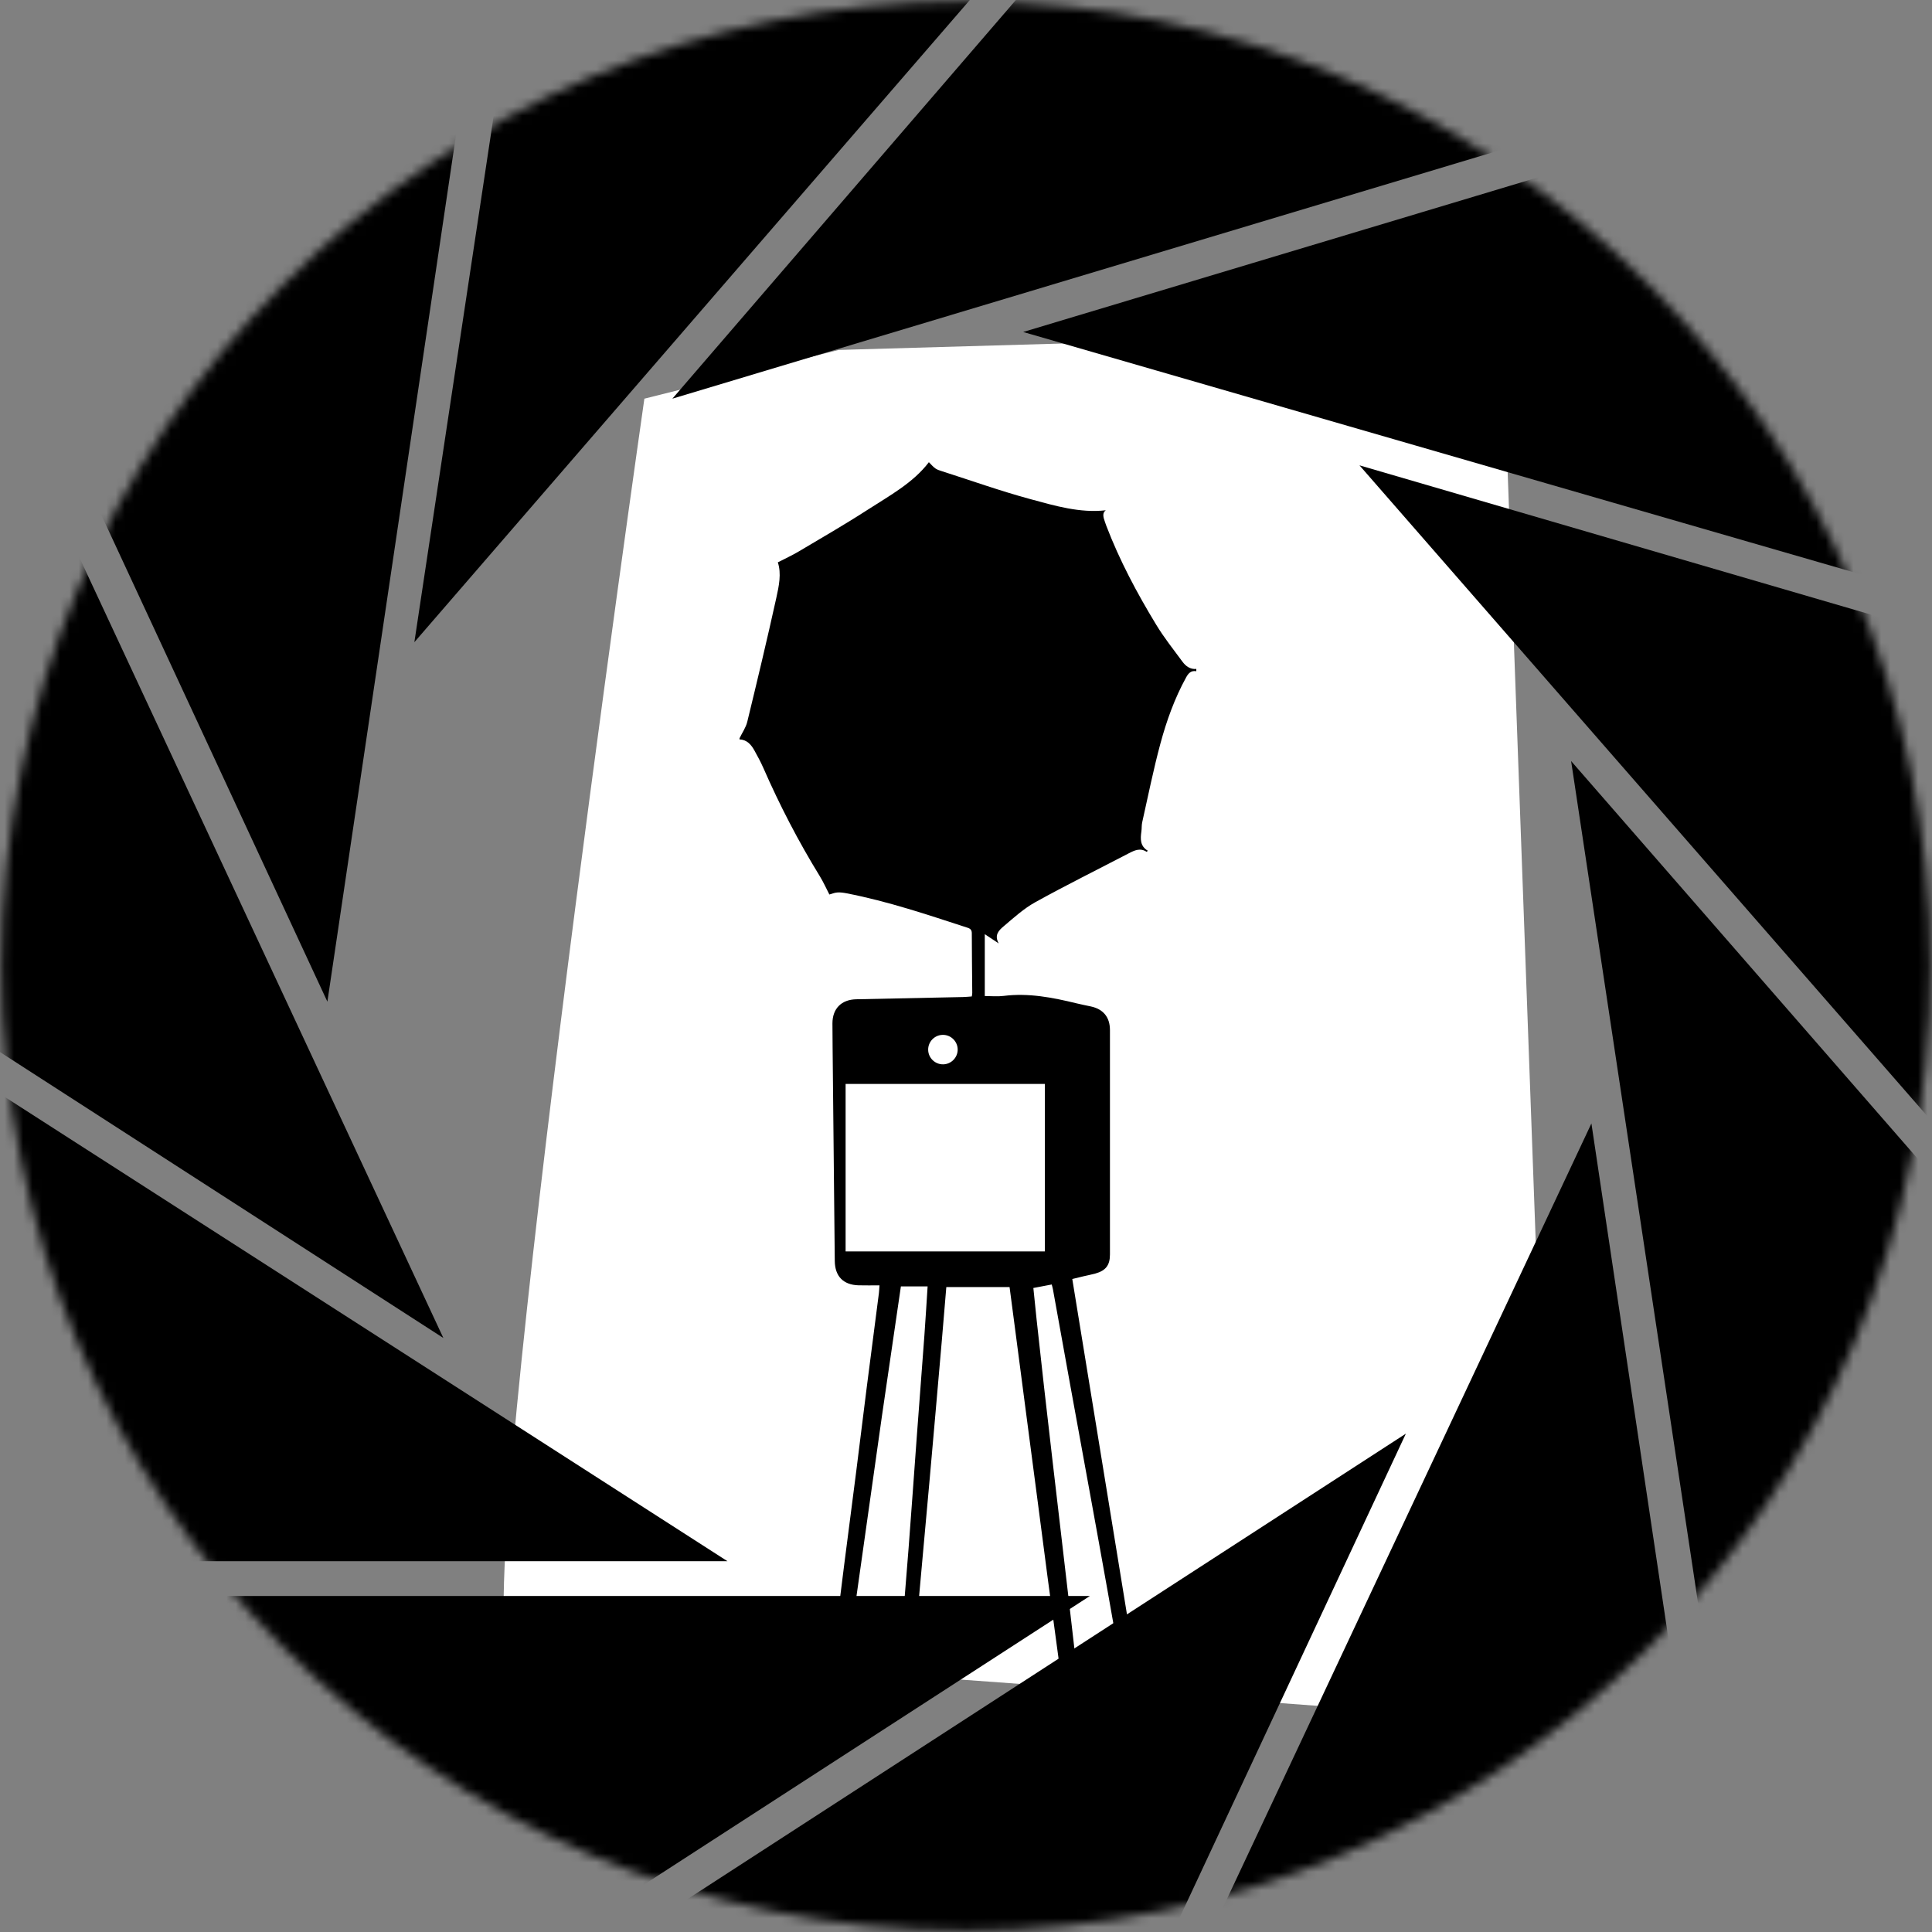
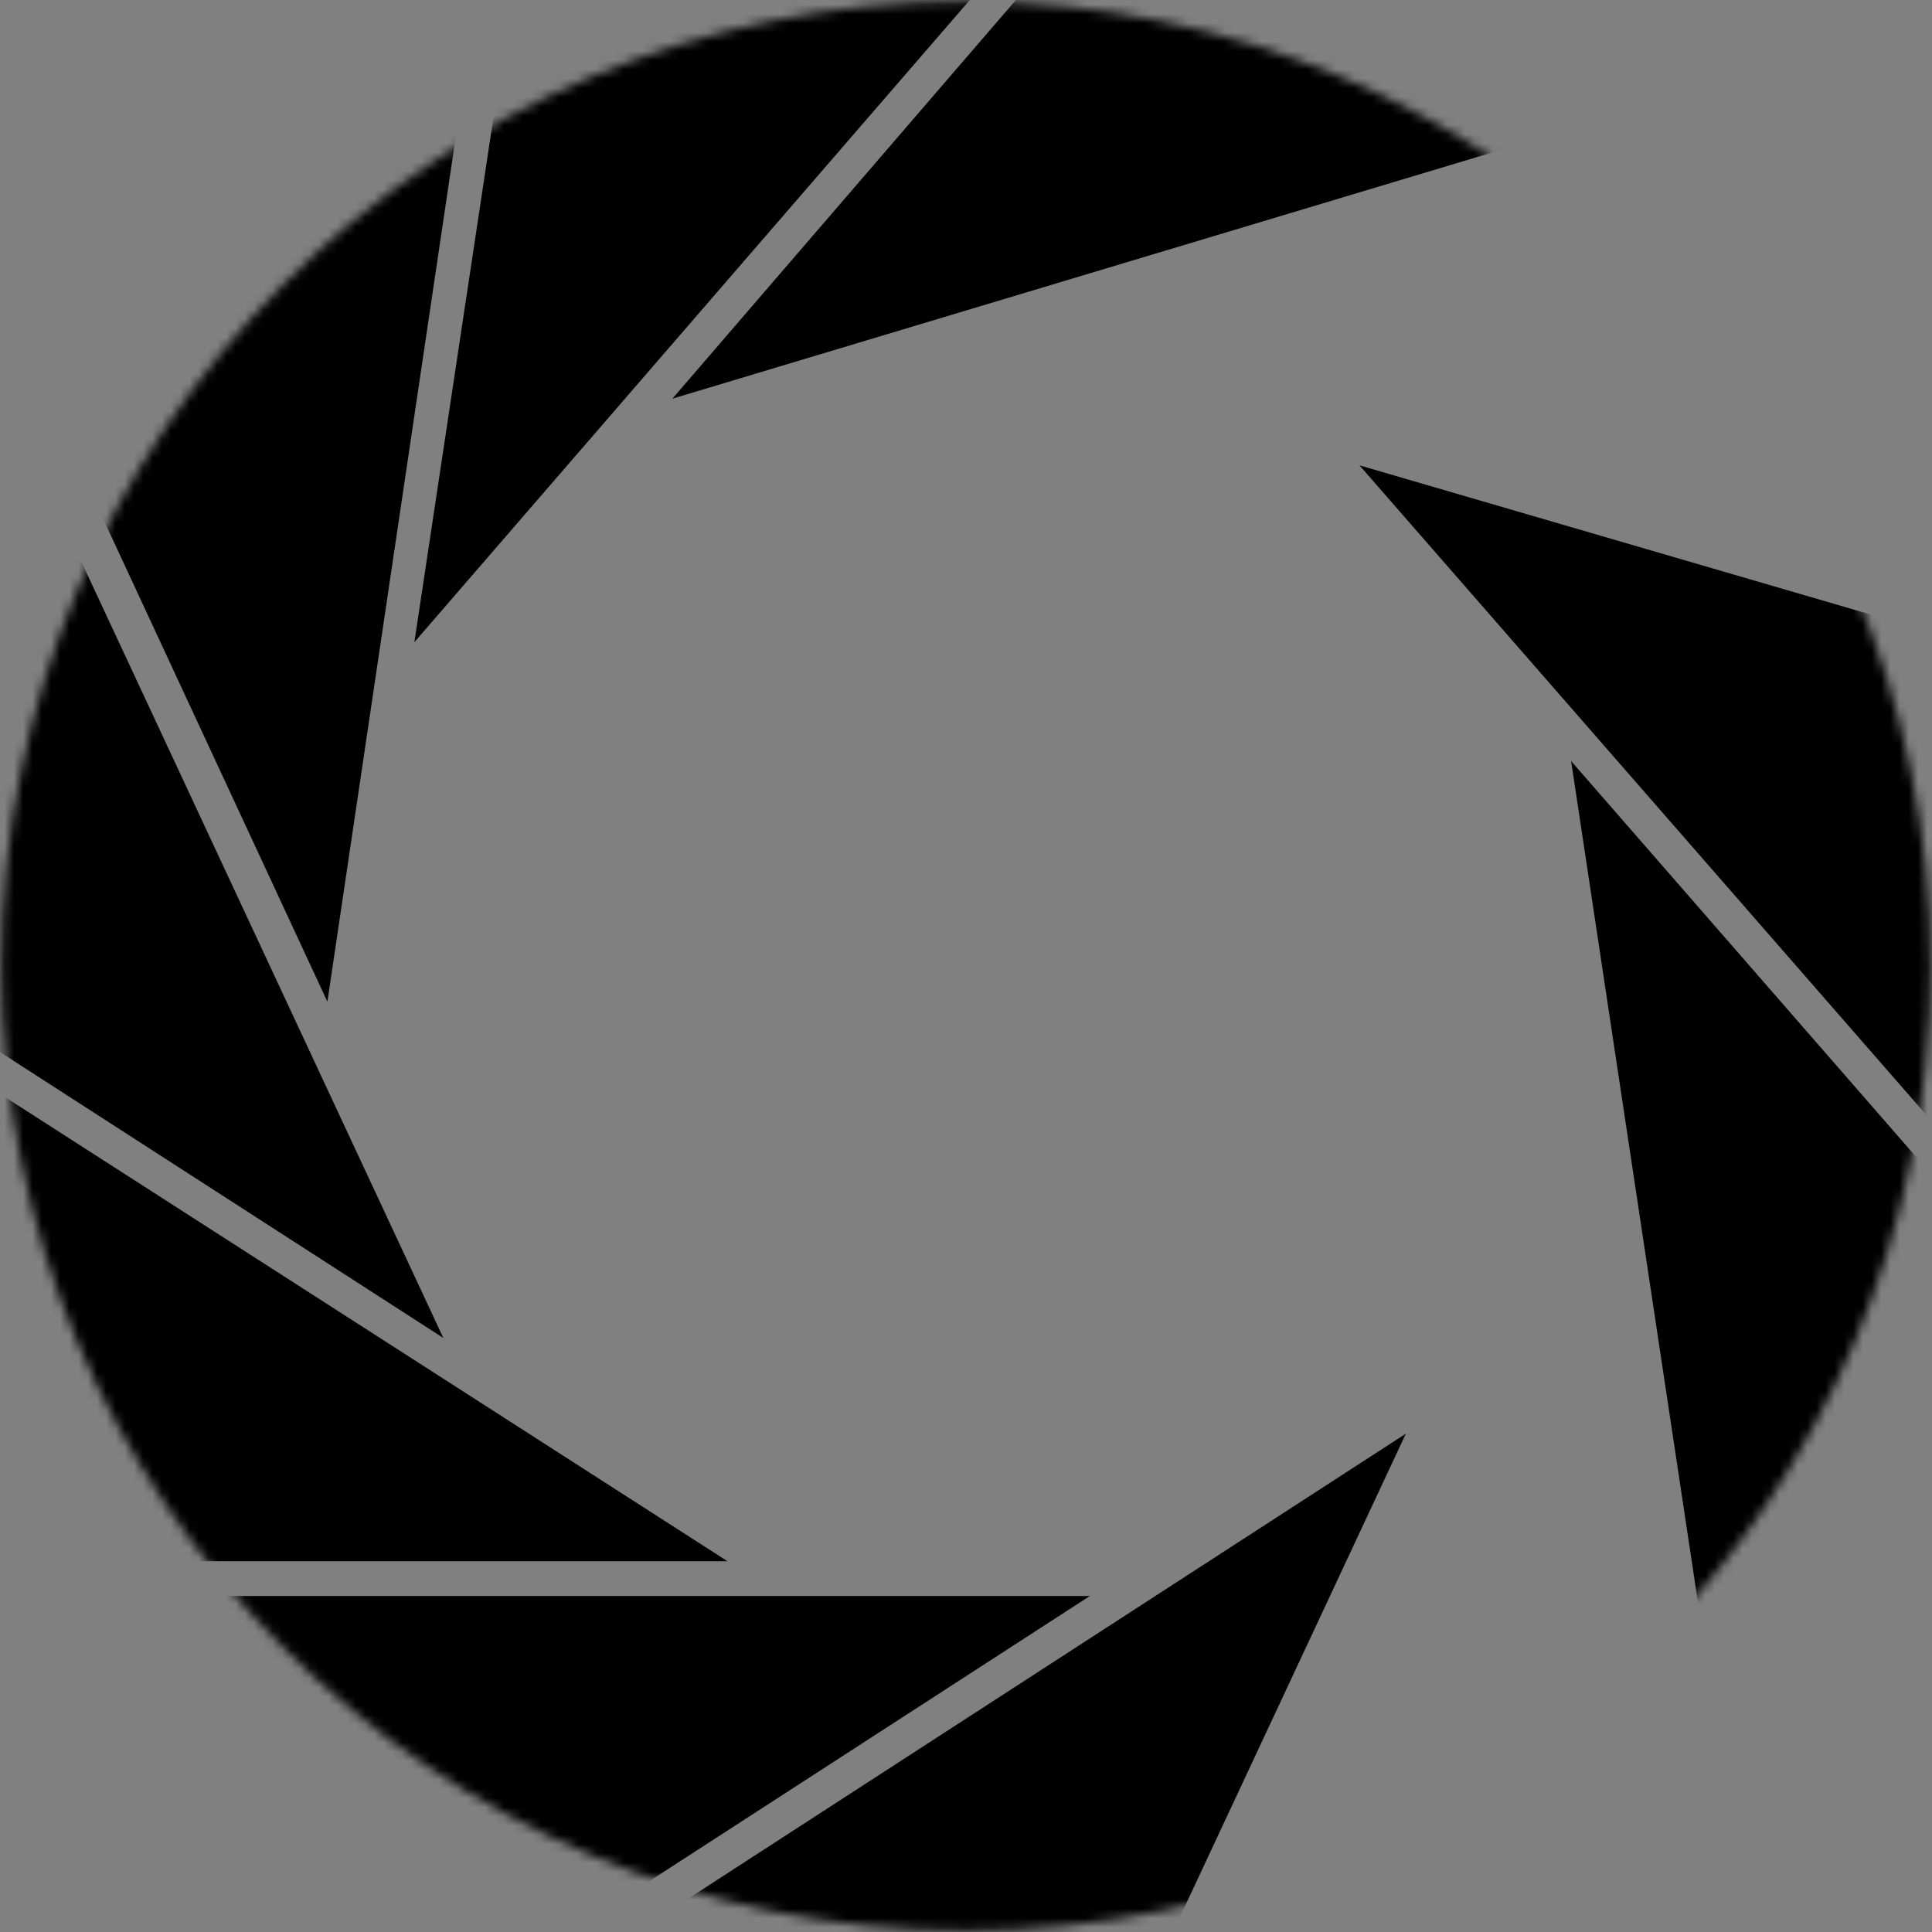
<svg xmlns="http://www.w3.org/2000/svg" xmlns:xlink="http://www.w3.org/1999/xlink" width="209px" height="209px" viewBox="0 0 209 209" version="1.1">
  <rect x="0" y="0" width="209" height="209" fill="#808080" stroke="none" />
  <title>now</title>
  <desc>Created with Sketch.</desc>
  <defs>
-     <path d="M1.301,143.386 C6.282,143.386 94.782,150 94.782,150 L113.196,128.507 L108.538,0.789 L36.722,2.856 L15.707,8.128 C15.707,8.128 -3.681,143.386 1.301,143.386 Z" id="path-1" />
    <circle id="path-3" cx="104.5" cy="104.5" r="104.354" />
  </defs>
  <g id="Page-1" stroke="none" stroke-width="1" fill="none" fill-rule="evenodd">
    <g id="Fotomaster_1" transform="translate(-775, -881)">
      <g id="now" transform="translate(775, 881)">
        <g id="Mask" transform="translate(54, 35)">
          <mask id="mask-2" fill="white">
            <use xlink:href="#path-1" />
          </mask>
          <use fill="#FFFFFF" xlink:href="#path-1" />
-           <path d="M49.6,78.515 C49.584,77.638 48.853,76.934 47.974,76.95 C47.096,76.966 46.392,77.695 46.408,78.573 C46.423,79.449 47.154,80.153 48.033,80.138 C48.91,80.123 49.615,79.392 49.6,78.515 L49.6,78.515 Z M37.476,100.374 L59.033,100.374 L59.033,82.258 L37.476,82.258 L37.476,100.374 Z M75.414,37.612 C74.852,37.51 74.562,37.826 74.315,38.275 C73.068,40.541 72.199,42.965 71.53,45.442 C70.771,48.253 70.199,51.116 69.56,53.959 C69.489,54.275 69.521,54.613 69.475,54.937 C69.357,55.753 69.326,56.536 70.171,57.031 C70.091,57.103 70.047,57.153 70.039,57.148 C69.349,56.694 68.735,56.983 68.104,57.312 C64.736,59.068 61.329,60.754 58.007,62.592 C56.752,63.286 55.656,64.286 54.552,65.223 C54.072,65.631 53.525,66.149 54.042,67.059 C53.472,66.68 53.041,66.394 52.532,66.057 L52.532,72.749 C53.237,72.749 53.913,72.819 54.568,72.736 C57.262,72.397 59.859,72.905 62.449,73.537 C62.964,73.663 63.485,73.763 64.004,73.875 C65.358,74.166 66.072,75.046 66.072,76.431 C66.072,84.523 66.072,92.615 66.072,100.706 C66.072,101.863 65.627,102.452 64.489,102.77 C64.077,102.886 63.654,102.961 63.237,103.06 C62.842,103.153 62.448,103.251 61.998,103.361 C65.071,122.211 68.139,141.028 71.212,159.878 C70.729,160.145 70.527,160.405 71.149,160.816 C71.303,160.918 71.269,161.452 71.164,161.728 C71.117,161.854 70.556,161.958 70.459,161.855 C70.261,161.645 70.161,161.292 70.136,160.989 C70.121,160.812 70.328,160.617 70.435,160.431 C70.364,160.442 70.292,160.455 70.221,160.466 C70.059,160.127 69.81,159.803 69.746,159.447 C68.42,151.969 67.135,144.484 65.801,137.008 C64.485,129.633 63.124,122.266 61.786,114.895 C61.155,111.42 60.532,107.944 59.903,104.469 C59.875,104.31 59.824,104.156 59.773,103.954 C59.123,104.078 58.497,104.197 57.787,104.332 C57.902,105.453 58.014,106.605 58.139,107.755 C58.405,110.195 58.672,112.634 58.947,115.072 C59.25,117.754 59.56,120.434 59.871,123.115 C60.175,125.735 60.483,128.354 60.789,130.974 C61.104,133.674 61.421,136.375 61.734,139.076 C61.996,141.33 62.246,143.586 62.513,145.84 C62.813,148.377 63.123,150.914 63.434,153.45 C63.738,155.925 64.046,158.4 64.357,160.874 C64.582,162.679 64.813,164.483 65.044,166.288 C65.1,166.718 65.276,167.179 64.68,167.411 C65.348,167.829 65.503,168.216 65.198,168.651 C64.934,169.026 64.565,169.016 64.217,168.832 C63.79,168.604 63.811,168.041 64.267,167.43 C63.688,167.526 63.65,167.191 63.59,166.755 C63.09,163.152 62.543,159.557 62.044,155.954 C61.559,152.453 61.119,148.944 60.651,145.44 C60.223,142.24 59.78,139.041 59.354,135.841 C58.963,132.904 58.587,129.964 58.202,127.026 C57.81,124.026 57.415,121.028 57.021,118.029 C56.636,115.091 56.253,112.152 55.868,109.213 C55.653,107.574 55.437,105.936 55.213,104.232 L48.371,104.232 C48.209,106.171 48.05,108.107 47.883,110.042 C47.655,112.691 47.421,115.34 47.189,117.99 C46.971,120.476 46.753,122.963 46.531,125.448 C46.305,127.975 46.073,130.501 45.845,133.027 C45.623,135.492 45.403,137.957 45.18,140.422 C44.951,142.948 44.719,145.474 44.487,148 C44.269,150.363 44.062,152.727 43.826,155.088 C43.681,156.547 43.486,158.001 43.328,159.459 C43.312,159.607 43.451,159.776 43.427,159.92 C43.39,160.145 43.334,160.461 43.179,160.548 C42.988,160.656 42.655,160.64 42.445,160.544 C42.293,160.475 42.151,160.185 42.157,159.999 C42.184,159.147 42.264,158.297 42.329,157.446 C42.624,153.549 42.913,149.651 43.22,145.755 C43.567,141.348 43.944,136.945 44.285,132.538 C44.599,128.478 44.88,124.415 45.181,120.353 C45.451,116.72 45.734,113.088 46,109.455 C46.128,107.705 46.23,105.953 46.347,104.159 L43.457,104.159 C43.252,105.556 43.048,106.948 42.845,108.339 C42.368,111.593 41.886,114.847 41.418,118.102 C40.984,121.116 40.565,124.131 40.139,127.145 C39.714,130.16 39.289,133.175 38.862,136.189 C38.43,139.243 37.988,142.297 37.562,145.352 C37.116,148.55 36.675,151.748 36.246,154.948 C35.813,158.189 35.397,161.432 34.974,164.675 C34.929,165.019 34.919,165.373 34.831,165.705 C34.773,165.922 34.603,166.109 34.44,166.38 C34.765,166.818 34.794,167.284 34.392,167.549 C34.033,167.784 33.68,167.73 33.416,167.386 C33.103,166.98 33.232,166.619 33.67,166.303 C33.587,165.969 33.446,165.707 33.474,165.464 C33.921,161.544 34.376,157.624 34.857,153.709 C35.274,150.321 35.731,146.938 36.161,143.552 C36.55,140.49 36.922,137.427 37.311,134.365 C37.742,130.979 38.19,127.595 38.62,124.209 C39.01,121.147 39.379,118.083 39.769,115.022 C40.2,111.636 40.645,108.252 41.081,104.867 C41.109,104.644 41.114,104.419 41.14,104.046 C40.365,104.046 39.615,104.066 38.867,104.043 C37.22,103.99 36.322,103.066 36.304,101.406 C36.223,93.725 36.147,86.044 36.07,78.362 C36.061,77.481 36.054,76.6 36.052,75.719 C36.049,74.11 37.021,73.131 38.634,73.099 C42.484,73.023 46.333,72.941 50.183,72.858 C50.488,72.852 50.791,72.818 51.125,72.795 C51.146,72.65 51.178,72.535 51.177,72.42 C51.16,70.269 51.132,68.118 51.128,65.967 C51.127,65.617 50.995,65.467 50.673,65.362 C46.364,63.96 42.072,62.508 37.612,61.642 C37.272,61.576 36.917,61.52 36.576,61.546 C36.252,61.57 35.936,61.709 35.721,61.767 C35.406,61.16 35.087,60.44 34.679,59.776 C32.366,56.014 30.341,52.103 28.57,48.058 C28.292,47.424 27.957,46.814 27.623,46.207 C27.268,45.564 26.819,45.023 26,44.987 L26,44.864 C26.286,44.272 26.686,43.707 26.838,43.083 C27.921,38.628 28.988,34.169 29.977,29.693 C30.262,28.4 30.55,27.054 30.144,25.832 C30.898,25.444 31.652,25.102 32.361,24.682 C34.855,23.201 37.372,21.753 39.807,20.18 C42.218,18.624 44.784,17.241 46.485,15 C46.711,15.223 46.919,15.482 47.181,15.669 C47.391,15.818 47.658,15.897 47.909,15.978 C51.093,16.998 54.247,18.122 57.471,18.996 C60.141,19.721 62.844,20.521 65.62,20.201 C65.221,20.487 65.351,20.954 65.519,21.427 C65.574,21.58 65.624,21.735 65.682,21.888 C67.116,25.636 68.998,29.163 71.076,32.582 C71.921,33.973 72.94,35.26 73.91,36.572 C74.269,37.059 74.744,37.422 75.414,37.366 L75.414,37.612 Z" fill="#000000" mask="url(#mask-2)" />
        </g>
        <g id="Page-1">
          <g id="Group-8">
            <mask id="mask-4" fill="white">
              <use xlink:href="#path-3" />
            </mask>
            <g id="Oval-3" />
-             <path d="M199.441,9.255 L110.686,35.913 L234.253,71.666 C228.607,48.145 216.376,26.505 199.441,9.255" id="Fill-1" fill="#000000" mask="url(#mask-4)" />
            <path d="M229.548,150.699 L169.96,82.329 L188.777,207.151 C206.968,192.097 221.081,172.653 229.548,150.699" id="Fill-3" fill="#000000" mask="url(#mask-4)" />
            <path d="M46.079,223.773 C64.269,232.554 84.028,237.259 104.413,237.259 C107.549,237.259 110.686,237.259 113.822,236.945 L152.084,155.09 L46.079,223.773 Z" id="Fill-5" fill="#000000" mask="url(#mask-4)" />
            <path d="M-28.876,95.188 L47.961,144.74 L-6.296,28.386 C-19.781,48.145 -27.622,71.039 -28.876,95.188" id="Fill-7" fill="#000000" mask="url(#mask-4)" />
            <path d="M58.624,-22.107 L44.825,69.471 L129.189,-28.066 C105.668,-32.456 80.891,-30.575 58.624,-22.107" id="Fill-9" fill="#000000" mask="url(#mask-4)" />
            <path d="M72.737,43.127 L195.991,6.119 C178.428,-10.503 156.788,-21.793 133.266,-27.125 L72.737,43.127 Z" id="Fill-11" fill="#000000" mask="url(#mask-4)" />
            <path d="M-3.473,24.623 L35.416,108.36 L54.547,-20.539 C31.339,-11.444 11.267,4.237 -3.473,24.623" id="Fill-13" fill="#000000" mask="url(#mask-4)" />
            <path d="M-9.745,172.653 C2.8,193.352 20.99,210.287 42.316,221.578 L117.899,172.653 L-9.745,172.653 Z" id="Fill-15" fill="#000000" mask="url(#mask-4)" />
            <path d="M235.194,76.057 L147.066,50.34 L230.803,146.308 C235.507,132.509 238.016,118.082 238.016,103.342 C238.016,94.247 237.075,84.838 235.194,76.057" id="Fill-17" fill="#000000" mask="url(#mask-4)" />
            <path d="M-29.19,99.579 L-29.19,103.342 C-29.19,126.237 -23.231,148.817 -11.941,168.889 L78.696,168.889 L-29.19,99.579 Z" id="Fill-19" fill="#000000" mask="url(#mask-4)" />
-             <path d="M185.328,209.66 L172.156,121.532 L118.212,236.318 C142.675,233.809 165.569,224.714 185.328,209.66" id="Fill-21" fill="#000000" mask="url(#mask-4)" />
          </g>
        </g>
      </g>
    </g>
  </g>
</svg>